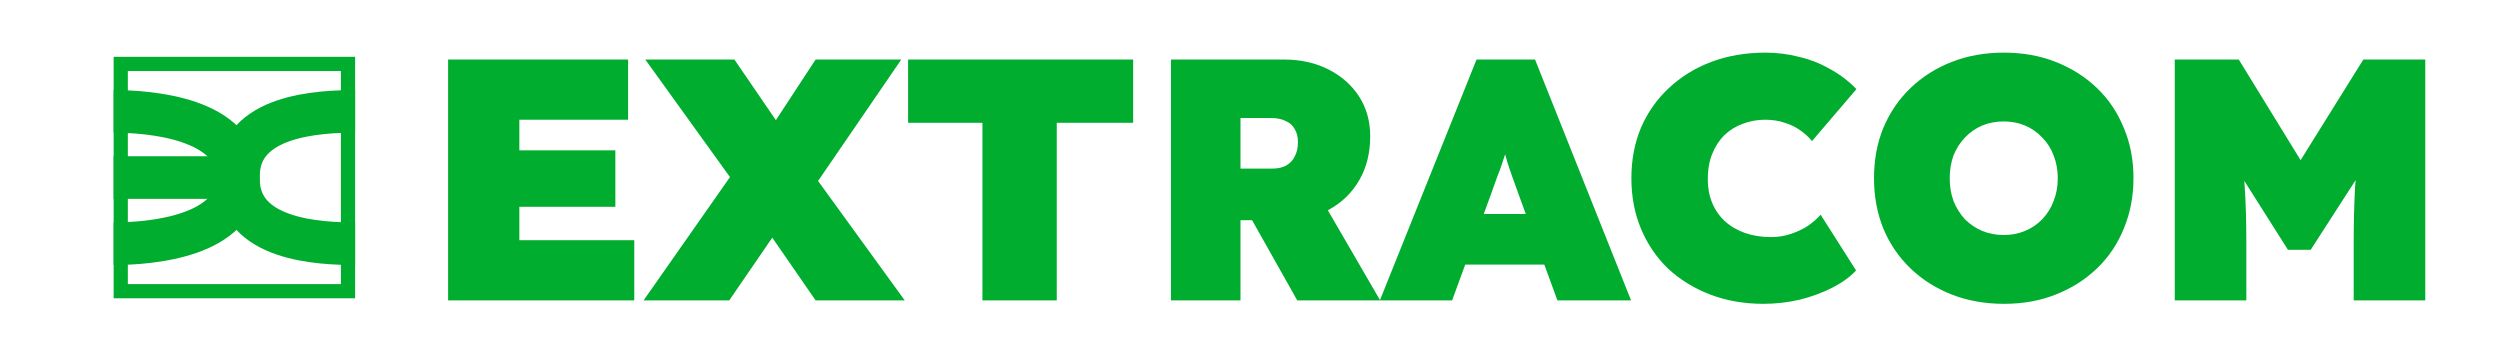
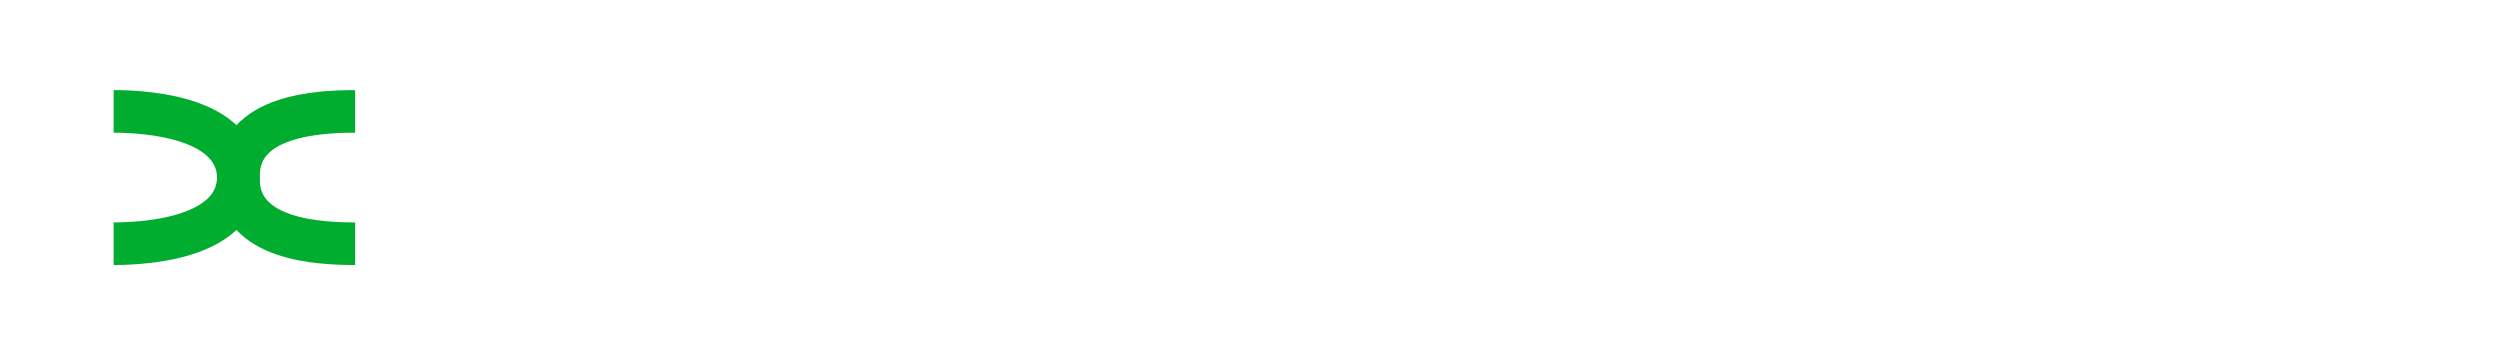
<svg xmlns="http://www.w3.org/2000/svg" width="176" height="25" viewBox="0 0 176 25" fill="none">
-   <path d="M31.547 21.148V4.19H44.217V8.429H36.562V16.908H44.653V21.148H31.547ZM34.042 14.558V10.585H43.321V14.558H34.042ZM57.42 21.148L52.163 13.541L45.428 4.19H51.702L56.838 11.7L63.694 21.148H57.42ZM45.307 21.148L51.775 11.918L56.354 13.832L51.339 21.148H45.307ZM57.226 13.274L52.671 11.433L57.42 4.19H63.452L57.226 13.274ZM69.163 21.148V8.647H63.93V4.19H79.774V8.647H74.396V21.148H69.163ZM82.436 21.148V4.19H90.382C91.561 4.19 92.611 4.424 93.531 4.892C94.452 5.361 95.171 5.998 95.688 6.806C96.204 7.614 96.463 8.542 96.463 9.592C96.463 10.771 96.204 11.805 95.688 12.693C95.171 13.581 94.452 14.276 93.531 14.776C92.611 15.261 91.561 15.503 90.382 15.503H87.33V21.148H82.436ZM91.327 21.148L87.015 13.492L92.369 12.887L97.165 21.148H91.327ZM87.33 11.869H89.558C89.962 11.869 90.293 11.797 90.552 11.651C90.826 11.49 91.028 11.272 91.157 10.997C91.303 10.723 91.375 10.392 91.375 10.004C91.375 9.649 91.303 9.35 91.157 9.107C91.028 8.849 90.818 8.655 90.527 8.526C90.253 8.381 89.898 8.308 89.462 8.308H87.33V11.869ZM97.142 21.148L103.949 4.19H108.067L114.827 21.148H109.642L106.929 13.735C106.752 13.234 106.598 12.806 106.469 12.451C106.34 12.095 106.226 11.764 106.129 11.457C106.032 11.134 105.936 10.795 105.839 10.44C105.742 10.068 105.645 9.632 105.548 9.132H106.372C106.275 9.632 106.178 10.068 106.081 10.44C105.984 10.795 105.88 11.134 105.766 11.457C105.669 11.764 105.548 12.095 105.403 12.451C105.274 12.806 105.12 13.234 104.943 13.735L102.229 21.148H97.142ZM100.534 18.628L102.06 15.067H109.933L111.314 18.628H100.534ZM124.151 21.39C122.795 21.39 121.543 21.172 120.396 20.736C119.266 20.3 118.28 19.694 117.441 18.919C116.617 18.128 115.979 17.191 115.527 16.109C115.075 15.027 114.849 13.84 114.849 12.548C114.849 11.255 115.075 10.068 115.527 8.986C115.996 7.904 116.65 6.976 117.489 6.2C118.329 5.409 119.322 4.795 120.469 4.359C121.632 3.923 122.908 3.705 124.297 3.705C125.088 3.705 125.863 3.802 126.623 3.996C127.398 4.173 128.125 4.456 128.803 4.844C129.497 5.215 130.127 5.692 130.693 6.273L127.567 9.931C127.341 9.657 127.067 9.406 126.744 9.18C126.437 8.954 126.074 8.776 125.654 8.647C125.25 8.502 124.781 8.429 124.248 8.429C123.7 8.429 123.174 8.526 122.674 8.72C122.189 8.898 121.762 9.164 121.39 9.519C121.035 9.875 120.751 10.311 120.542 10.828C120.332 11.344 120.227 11.942 120.227 12.62C120.227 13.234 120.332 13.791 120.542 14.292C120.751 14.793 121.051 15.221 121.438 15.576C121.826 15.931 122.295 16.206 122.843 16.4C123.392 16.593 124.006 16.69 124.684 16.69C125.169 16.69 125.629 16.618 126.065 16.472C126.501 16.327 126.897 16.141 127.252 15.915C127.607 15.673 127.915 15.406 128.173 15.116L130.668 19.04C130.248 19.492 129.691 19.896 128.997 20.252C128.303 20.607 127.535 20.89 126.695 21.099C125.856 21.293 125.008 21.39 124.151 21.39ZM141.088 21.39C139.747 21.39 138.52 21.172 137.405 20.736C136.291 20.3 135.322 19.686 134.498 18.895C133.674 18.104 133.036 17.167 132.584 16.085C132.148 15.003 131.93 13.823 131.93 12.548C131.93 11.255 132.148 10.076 132.584 9.011C133.036 7.928 133.674 6.992 134.498 6.2C135.322 5.409 136.291 4.795 137.405 4.359C138.52 3.923 139.739 3.705 141.063 3.705C142.404 3.705 143.623 3.923 144.722 4.359C145.836 4.795 146.805 5.409 147.629 6.2C148.452 6.992 149.082 7.928 149.518 9.011C149.97 10.076 150.197 11.248 150.197 12.523C150.197 13.816 149.97 15.003 149.518 16.085C149.082 17.167 148.452 18.104 147.629 18.895C146.805 19.686 145.836 20.3 144.722 20.736C143.623 21.172 142.412 21.39 141.088 21.39ZM141.063 16.545C141.612 16.545 142.114 16.448 142.565 16.254C143.034 16.06 143.438 15.786 143.777 15.431C144.132 15.059 144.398 14.631 144.576 14.146C144.77 13.662 144.867 13.129 144.867 12.548C144.867 11.966 144.77 11.433 144.576 10.949C144.398 10.464 144.132 10.044 143.777 9.689C143.438 9.317 143.034 9.035 142.565 8.841C142.114 8.647 141.612 8.55 141.063 8.55C140.515 8.55 140.006 8.647 139.537 8.841C139.085 9.035 138.681 9.317 138.326 9.689C137.987 10.044 137.72 10.464 137.526 10.949C137.348 11.433 137.26 11.966 137.26 12.548C137.26 13.129 137.348 13.662 137.526 14.146C137.72 14.631 137.987 15.059 138.326 15.431C138.681 15.786 139.085 16.06 139.537 16.254C140.006 16.448 140.515 16.545 141.063 16.545ZM153.103 21.148V4.19H157.609L163.786 14.243L160.128 14.219L166.379 4.19H170.739V21.148H165.7V17.102C165.7 15.649 165.733 14.34 165.797 13.178C165.878 12.015 166.008 10.86 166.185 9.713L166.766 11.239L162.672 17.587H161.073L157.052 11.239L157.657 9.713C157.835 10.795 157.956 11.91 158.021 13.056C158.102 14.187 158.142 15.536 158.142 17.102V21.148H153.103Z" fill="#01AD2F" />
-   <path d="M8 12.5H15.628" stroke="#01AD2F" stroke-width="3" />
  <path d="M8 7.842C10.508 7.842 16.787 8.302 16.787 12.608C16.787 16.914 22.491 17.157 25 17.157" stroke="#01AD2F" stroke-width="3" />
  <path d="M8 17.157C10.508 17.157 16.787 16.697 16.787 12.392C16.787 8.086 22.491 7.843 25 7.843" stroke="#01AD2F" stroke-width="3" />
-   <path d="M24.5 4.5V20.5H8.5V4.5H24.5Z" stroke="#01AD2F" />
</svg>